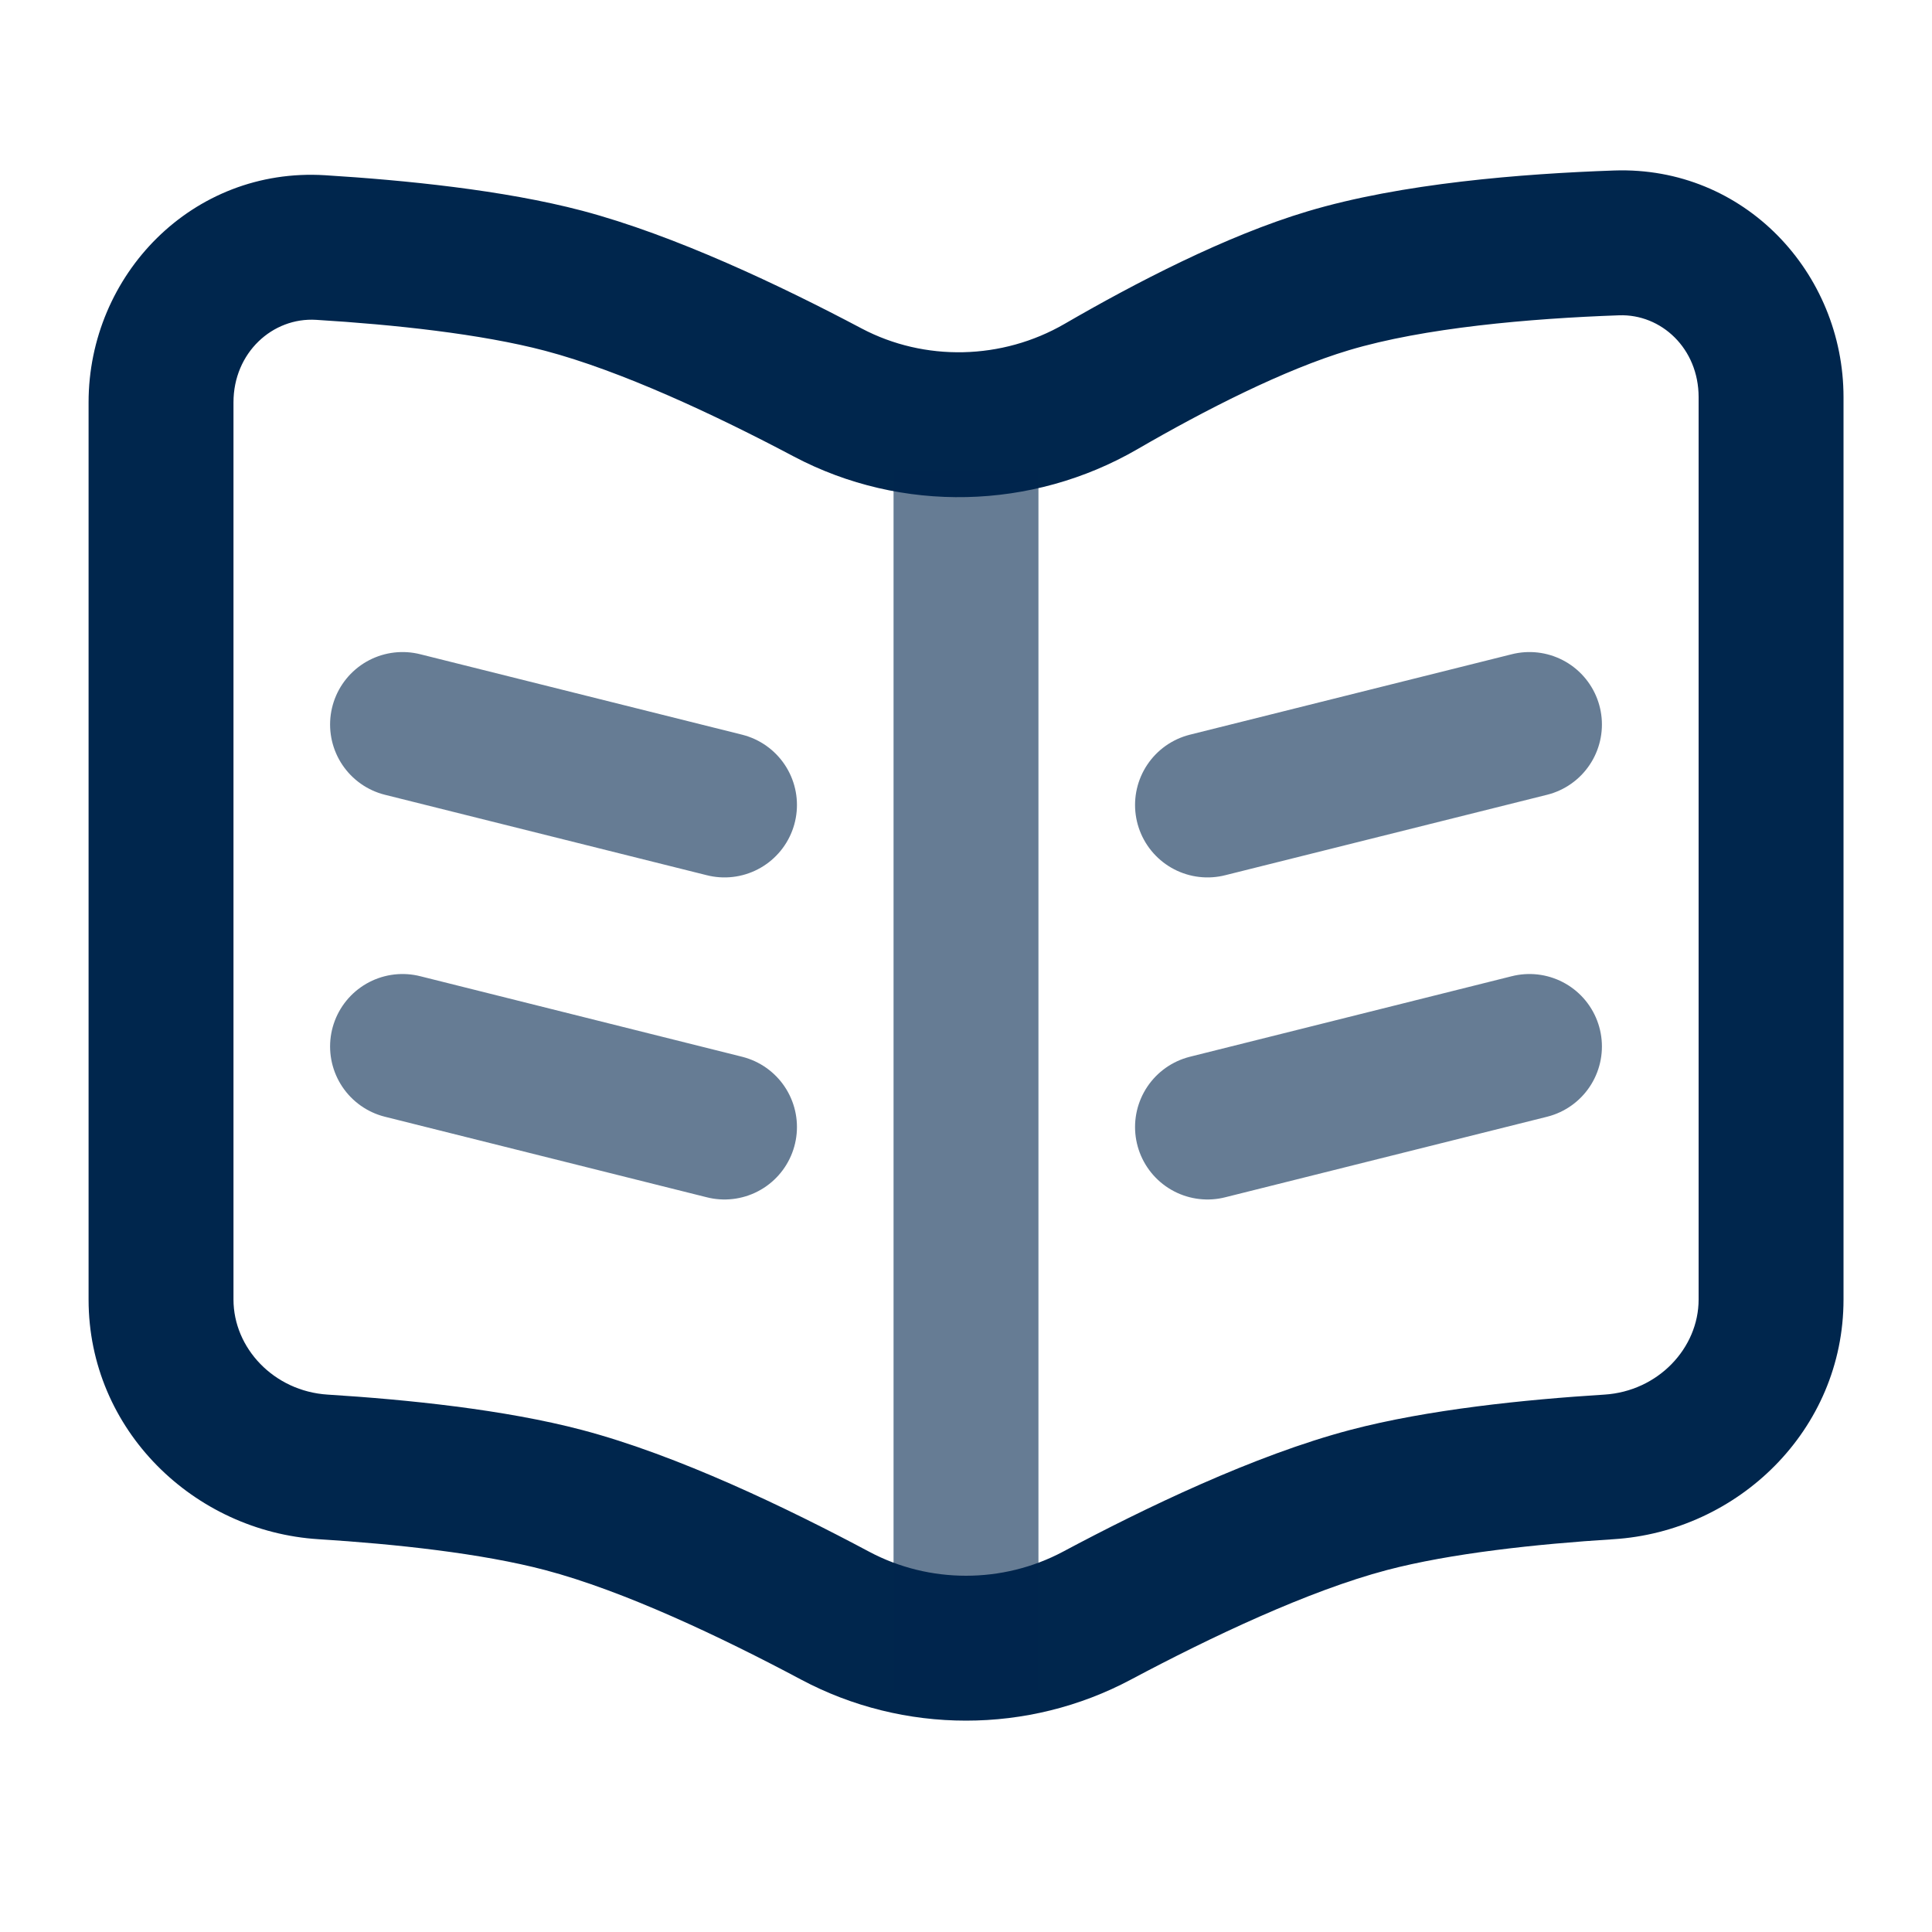
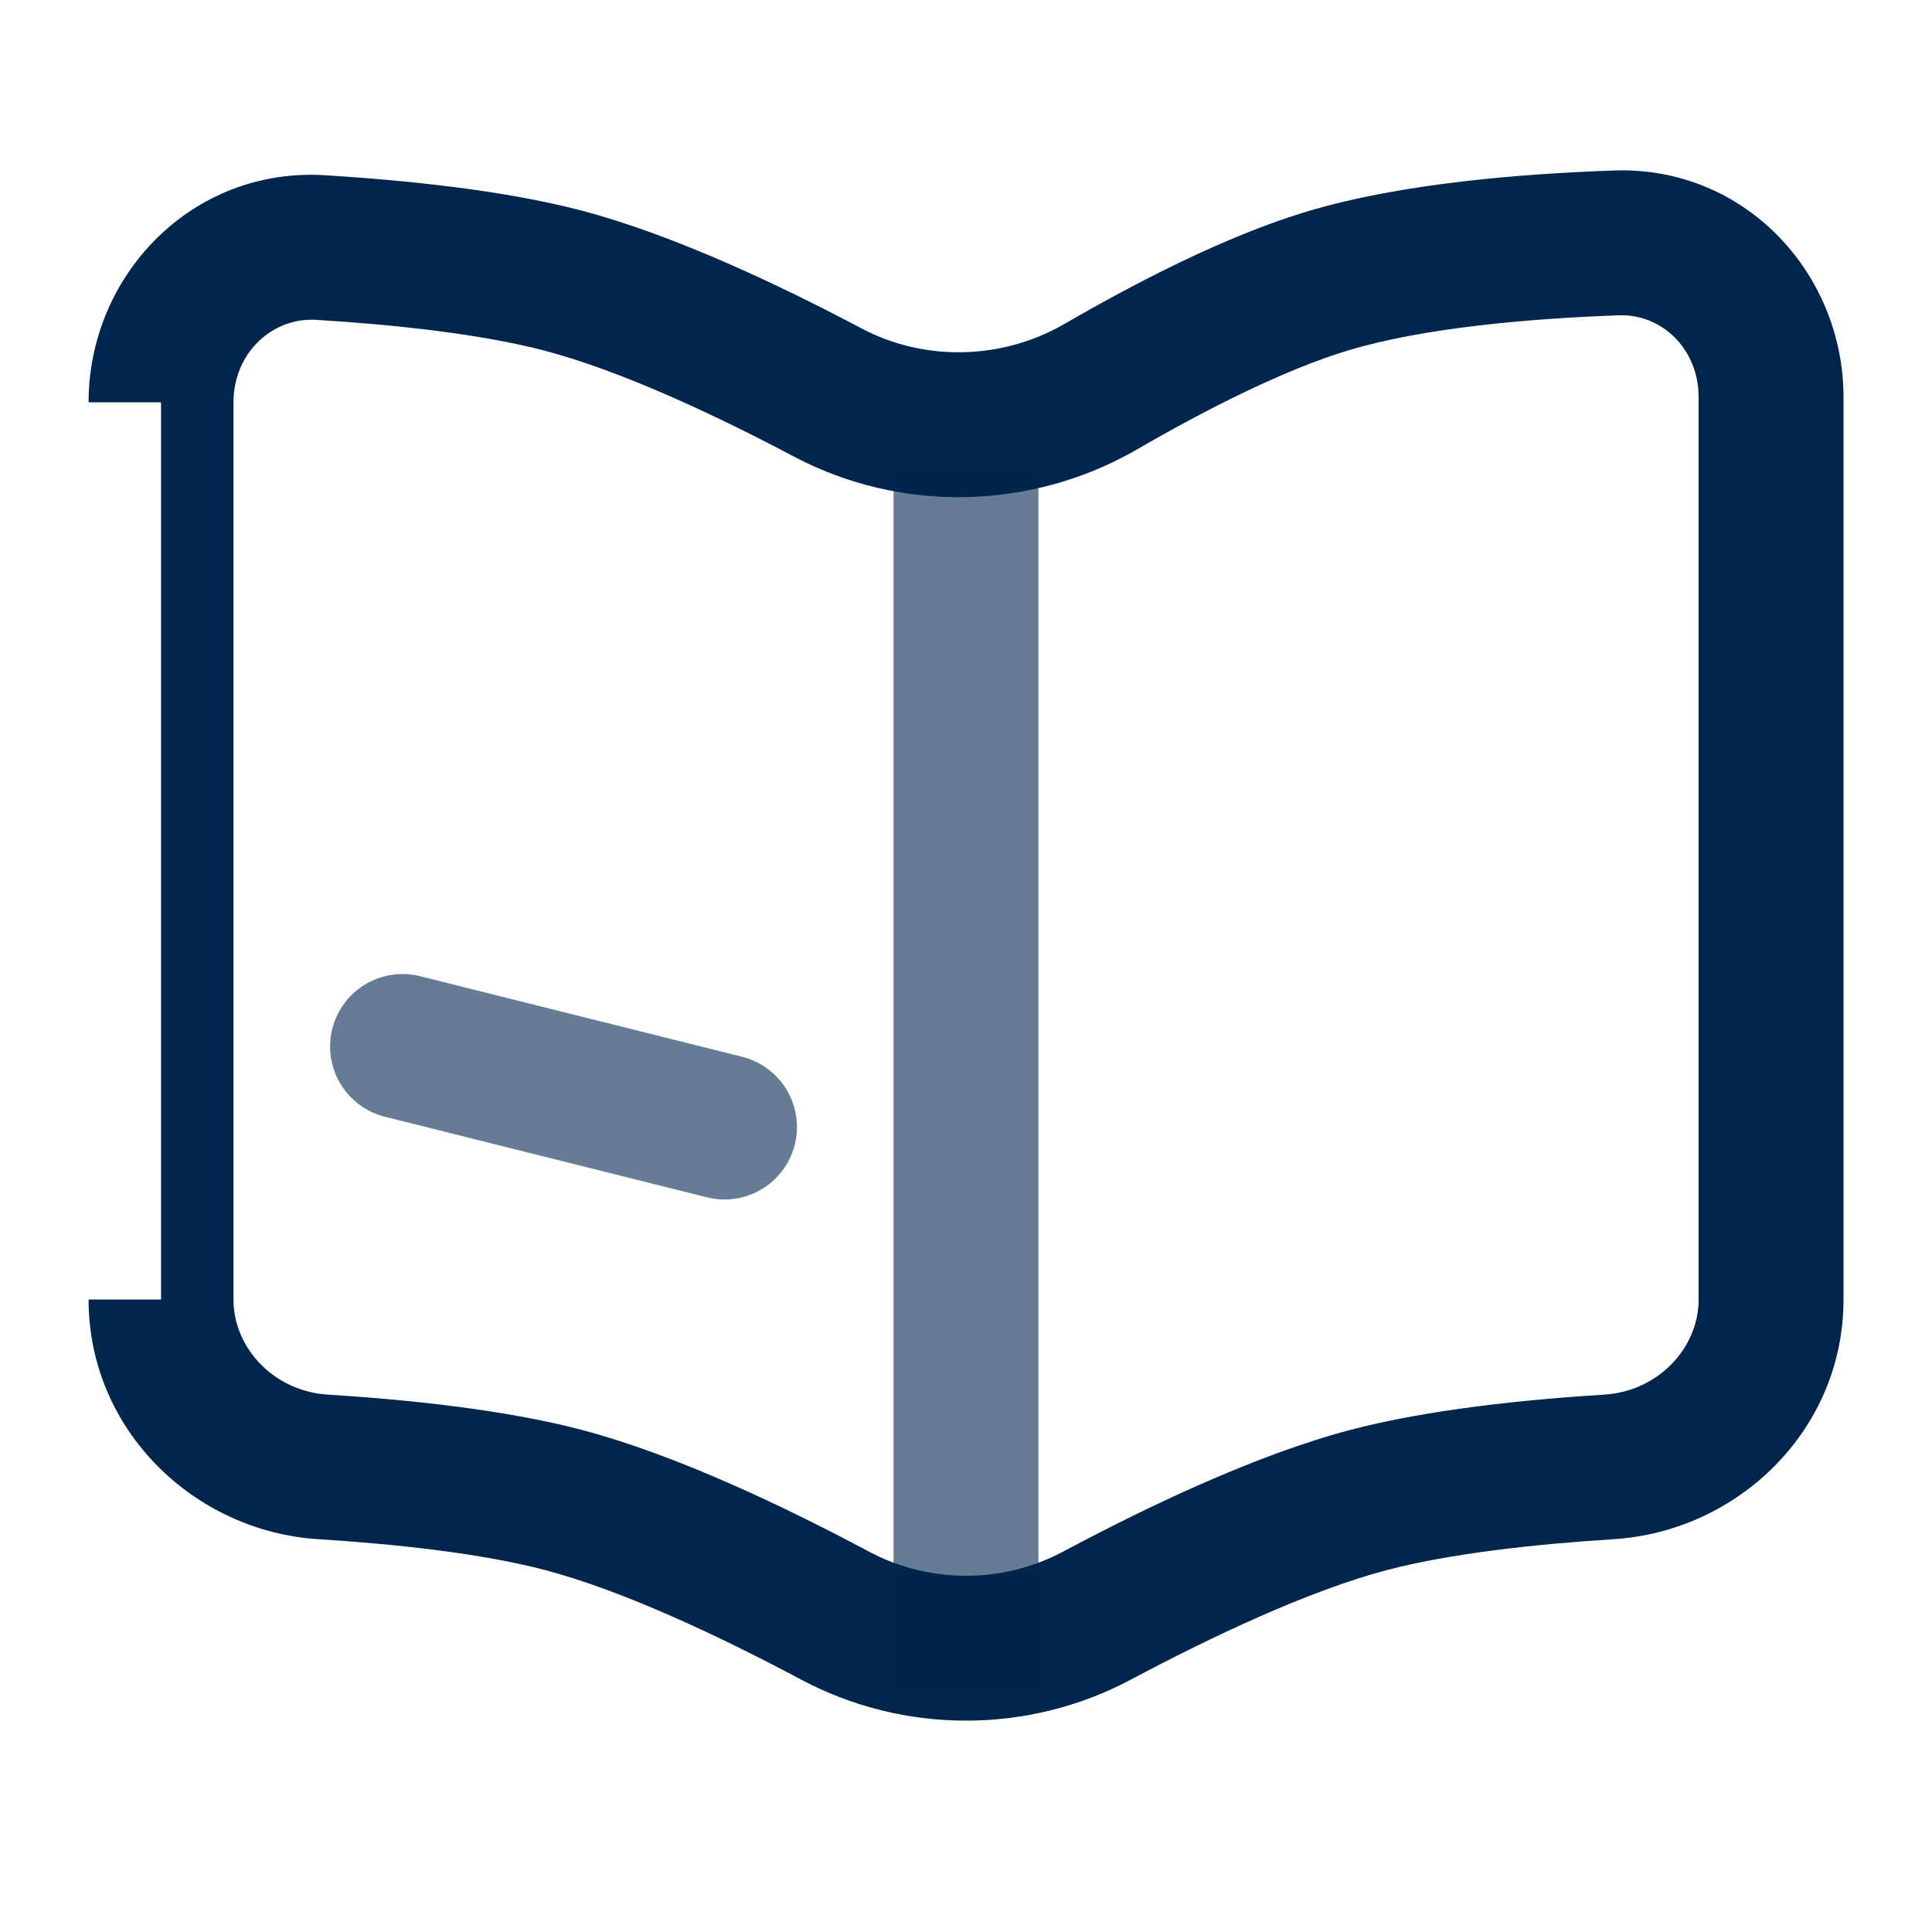
<svg xmlns="http://www.w3.org/2000/svg" width="20" height="20" viewBox="0 0 20 20" fill="none">
-   <path d="M16.735 2.515L16.761 3.264L16.761 3.264L16.735 2.515ZM13.75 2.906L13.535 2.188L13.535 2.188L13.75 2.906ZM11.395 4.002L11.02 3.353L11.02 3.353L11.395 4.002ZM3.319 2.562L3.273 3.311L3.319 2.562ZM5.834 2.906L6.025 2.181L6.025 2.181L5.834 2.906ZM8.569 4.063L8.218 4.726L8.218 4.726L8.569 4.063ZM11.357 16.724L11.709 17.386L11.709 17.386L11.357 16.724ZM14.167 15.528L13.976 14.803L13.976 14.803L14.167 15.528ZM16.655 15.186L16.701 15.934L16.701 15.934L16.655 15.186ZM8.644 16.724L8.291 17.386L8.291 17.386L8.644 16.724ZM5.834 15.528L6.025 14.803L6.025 14.803L5.834 15.528ZM3.346 15.186L3.299 15.934L3.299 15.934L3.346 15.186ZM1.667 13.453H2.417V4.165H1.667H0.917V13.453H1.667ZM18.334 13.453H19.084V4.111H18.334H17.584V13.453H18.334ZM16.735 2.515L16.709 1.765C15.759 1.798 14.505 1.897 13.535 2.188L13.75 2.906L13.965 3.625C14.74 3.393 15.831 3.297 16.761 3.264L16.735 2.515ZM13.75 2.906L13.535 2.188C12.691 2.44 11.748 2.931 11.02 3.353L11.395 4.002L11.771 4.652C12.478 4.242 13.296 3.825 13.965 3.625L13.75 2.906ZM3.319 2.562L3.273 3.311C4.076 3.36 4.978 3.456 5.642 3.631L5.834 2.906L6.025 2.181C5.212 1.967 4.189 1.865 3.365 1.814L3.319 2.562ZM5.834 2.906L5.642 3.631C6.43 3.839 7.406 4.296 8.218 4.726L8.569 4.063L8.919 3.4C8.088 2.96 6.986 2.435 6.025 2.181L5.834 2.906ZM11.357 16.724L11.709 17.386C12.534 16.947 13.546 16.467 14.358 16.253L14.167 15.528L13.976 14.803C12.986 15.064 11.845 15.614 11.004 16.063L11.357 16.724ZM14.167 15.528L14.358 16.253C15.015 16.08 15.904 15.984 16.701 15.934L16.655 15.186L16.608 14.437C15.789 14.488 14.78 14.591 13.976 14.803L14.167 15.528ZM8.644 16.724L8.997 16.063C8.155 15.614 7.015 15.064 6.025 14.803L5.834 15.528L5.642 16.253C6.455 16.467 7.467 16.947 8.291 17.386L8.644 16.724ZM5.834 15.528L6.025 14.803C5.221 14.591 4.211 14.488 3.393 14.437L3.346 15.186L3.299 15.934C4.096 15.984 4.985 16.08 5.642 16.253L5.834 15.528ZM18.334 13.453H17.584C17.584 13.954 17.166 14.402 16.608 14.437L16.655 15.186L16.701 15.934C17.991 15.854 19.084 14.804 19.084 13.453H18.334ZM18.334 4.111H19.084C19.084 2.827 18.059 1.718 16.709 1.765L16.735 2.515L16.761 3.264C17.198 3.249 17.584 3.608 17.584 4.111H18.334ZM1.667 13.453H0.917C0.917 14.804 2.01 15.854 3.299 15.934L3.346 15.186L3.393 14.437C2.834 14.402 2.417 13.954 2.417 13.453H1.667ZM11.357 16.724L11.004 16.063C10.38 16.395 9.62 16.395 8.997 16.063L8.644 16.724L8.291 17.386C9.356 17.954 10.645 17.954 11.709 17.386L11.357 16.724ZM11.395 4.002L11.02 3.353C10.374 3.727 9.572 3.745 8.919 3.4L8.569 4.063L8.218 4.726C9.334 5.316 10.685 5.28 11.771 4.652L11.395 4.002ZM1.667 4.165H2.417C2.417 3.651 2.822 3.283 3.273 3.311L3.319 2.562L3.365 1.814C1.989 1.729 0.917 2.849 0.917 4.165H1.667Z" fill="#00264D" />
+   <path d="M16.735 2.515L16.761 3.264L16.761 3.264L16.735 2.515ZM13.75 2.906L13.535 2.188L13.535 2.188L13.75 2.906ZM11.395 4.002L11.02 3.353L11.02 3.353L11.395 4.002ZM3.319 2.562L3.273 3.311L3.319 2.562ZM5.834 2.906L6.025 2.181L6.025 2.181L5.834 2.906ZM8.569 4.063L8.218 4.726L8.218 4.726L8.569 4.063ZM11.357 16.724L11.709 17.386L11.709 17.386L11.357 16.724ZM14.167 15.528L13.976 14.803L13.976 14.803L14.167 15.528ZM16.655 15.186L16.701 15.934L16.701 15.934L16.655 15.186ZM8.644 16.724L8.291 17.386L8.291 17.386L8.644 16.724ZM5.834 15.528L6.025 14.803L6.025 14.803L5.834 15.528ZM3.346 15.186L3.299 15.934L3.299 15.934L3.346 15.186ZM1.667 13.453H2.417V4.165H1.667H0.917H1.667ZM18.334 13.453H19.084V4.111H18.334H17.584V13.453H18.334ZM16.735 2.515L16.709 1.765C15.759 1.798 14.505 1.897 13.535 2.188L13.75 2.906L13.965 3.625C14.74 3.393 15.831 3.297 16.761 3.264L16.735 2.515ZM13.75 2.906L13.535 2.188C12.691 2.44 11.748 2.931 11.02 3.353L11.395 4.002L11.771 4.652C12.478 4.242 13.296 3.825 13.965 3.625L13.75 2.906ZM3.319 2.562L3.273 3.311C4.076 3.36 4.978 3.456 5.642 3.631L5.834 2.906L6.025 2.181C5.212 1.967 4.189 1.865 3.365 1.814L3.319 2.562ZM5.834 2.906L5.642 3.631C6.43 3.839 7.406 4.296 8.218 4.726L8.569 4.063L8.919 3.4C8.088 2.96 6.986 2.435 6.025 2.181L5.834 2.906ZM11.357 16.724L11.709 17.386C12.534 16.947 13.546 16.467 14.358 16.253L14.167 15.528L13.976 14.803C12.986 15.064 11.845 15.614 11.004 16.063L11.357 16.724ZM14.167 15.528L14.358 16.253C15.015 16.08 15.904 15.984 16.701 15.934L16.655 15.186L16.608 14.437C15.789 14.488 14.78 14.591 13.976 14.803L14.167 15.528ZM8.644 16.724L8.997 16.063C8.155 15.614 7.015 15.064 6.025 14.803L5.834 15.528L5.642 16.253C6.455 16.467 7.467 16.947 8.291 17.386L8.644 16.724ZM5.834 15.528L6.025 14.803C5.221 14.591 4.211 14.488 3.393 14.437L3.346 15.186L3.299 15.934C4.096 15.984 4.985 16.08 5.642 16.253L5.834 15.528ZM18.334 13.453H17.584C17.584 13.954 17.166 14.402 16.608 14.437L16.655 15.186L16.701 15.934C17.991 15.854 19.084 14.804 19.084 13.453H18.334ZM18.334 4.111H19.084C19.084 2.827 18.059 1.718 16.709 1.765L16.735 2.515L16.761 3.264C17.198 3.249 17.584 3.608 17.584 4.111H18.334ZM1.667 13.453H0.917C0.917 14.804 2.01 15.854 3.299 15.934L3.346 15.186L3.393 14.437C2.834 14.402 2.417 13.954 2.417 13.453H1.667ZM11.357 16.724L11.004 16.063C10.38 16.395 9.62 16.395 8.997 16.063L8.644 16.724L8.291 17.386C9.356 17.954 10.645 17.954 11.709 17.386L11.357 16.724ZM11.395 4.002L11.02 3.353C10.374 3.727 9.572 3.745 8.919 3.4L8.569 4.063L8.218 4.726C9.334 5.316 10.685 5.28 11.771 4.652L11.395 4.002ZM1.667 4.165H2.417C2.417 3.651 2.822 3.283 3.273 3.311L3.319 2.562L3.365 1.814C1.989 1.729 0.917 2.849 0.917 4.165H1.667Z" fill="#00264D" />
  <path opacity="0.6" d="M10 4.878V17.5" stroke="#00264D" stroke-width="1.5" />
-   <path opacity="0.6" d="M4.167 7.5L7.5 8.333" stroke="#00264D" stroke-width="1.5" stroke-linecap="round" />
-   <path opacity="0.6" d="M15.833 7.5L12.5 8.333" stroke="#00264D" stroke-width="1.5" stroke-linecap="round" />
  <path opacity="0.6" d="M4.167 10.833L7.5 11.667" stroke="#00264D" stroke-width="1.5" stroke-linecap="round" />
-   <path opacity="0.6" d="M15.833 10.833L12.5 11.667" stroke="#00264D" stroke-width="1.5" stroke-linecap="round" />
</svg>